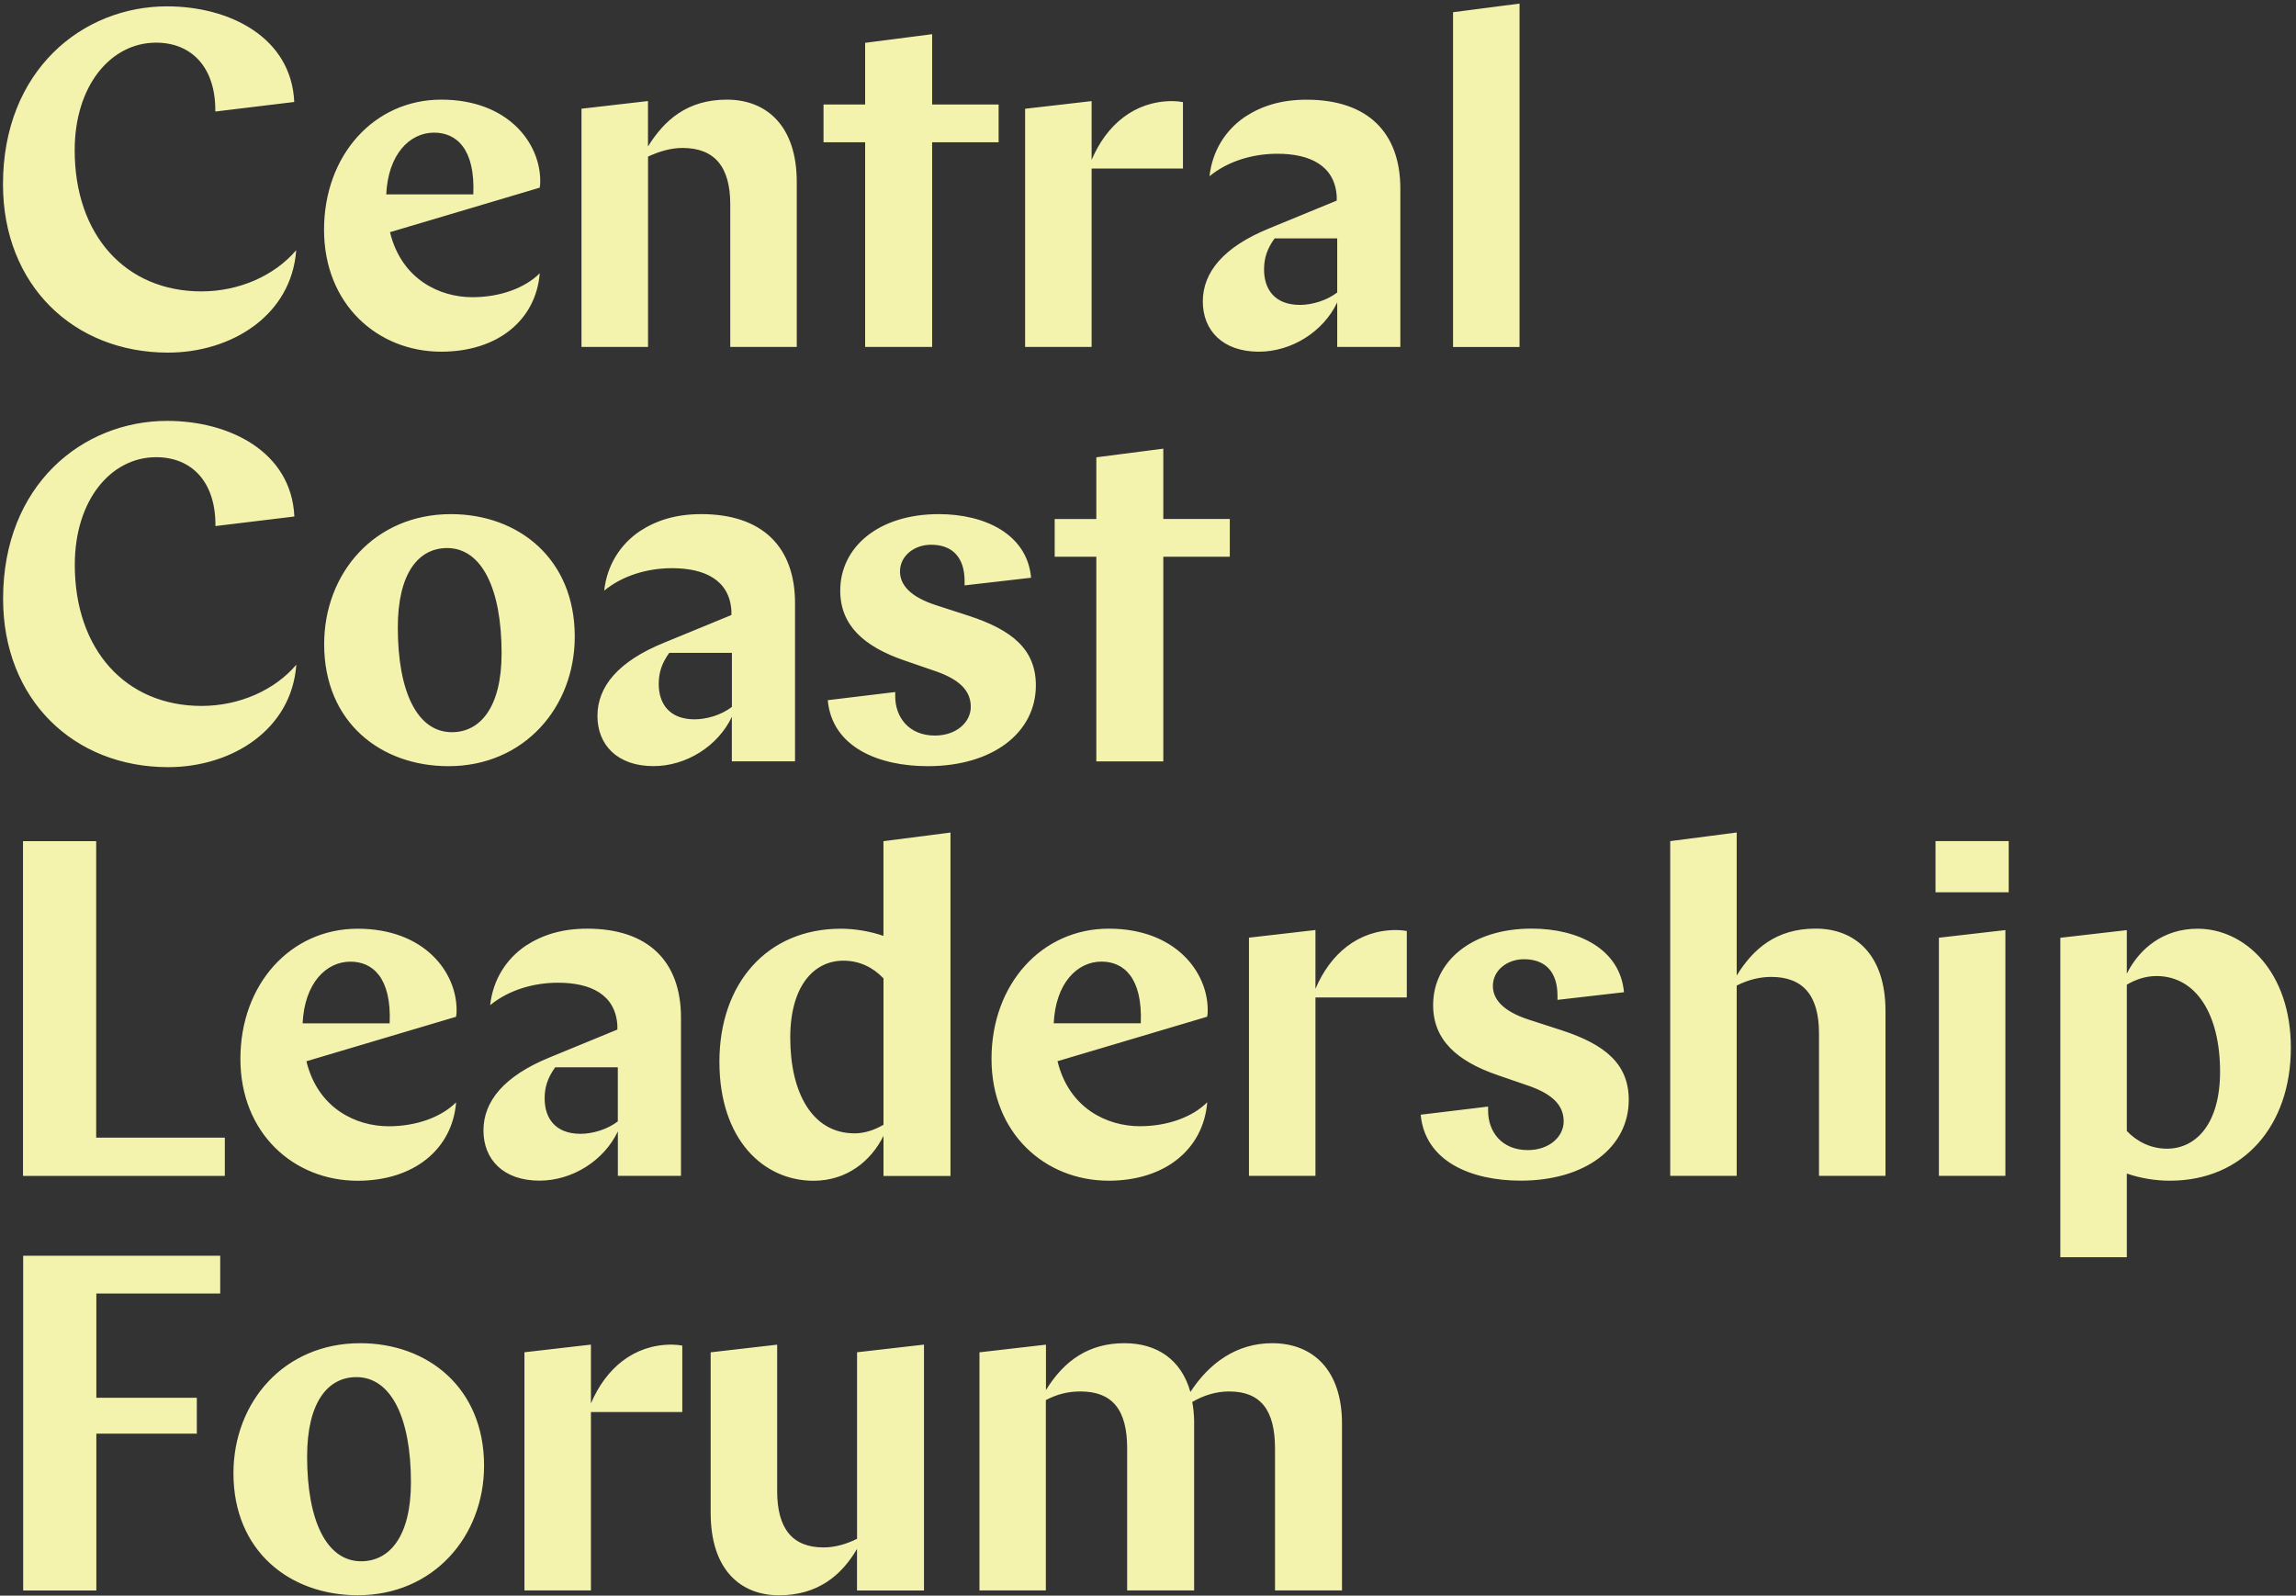
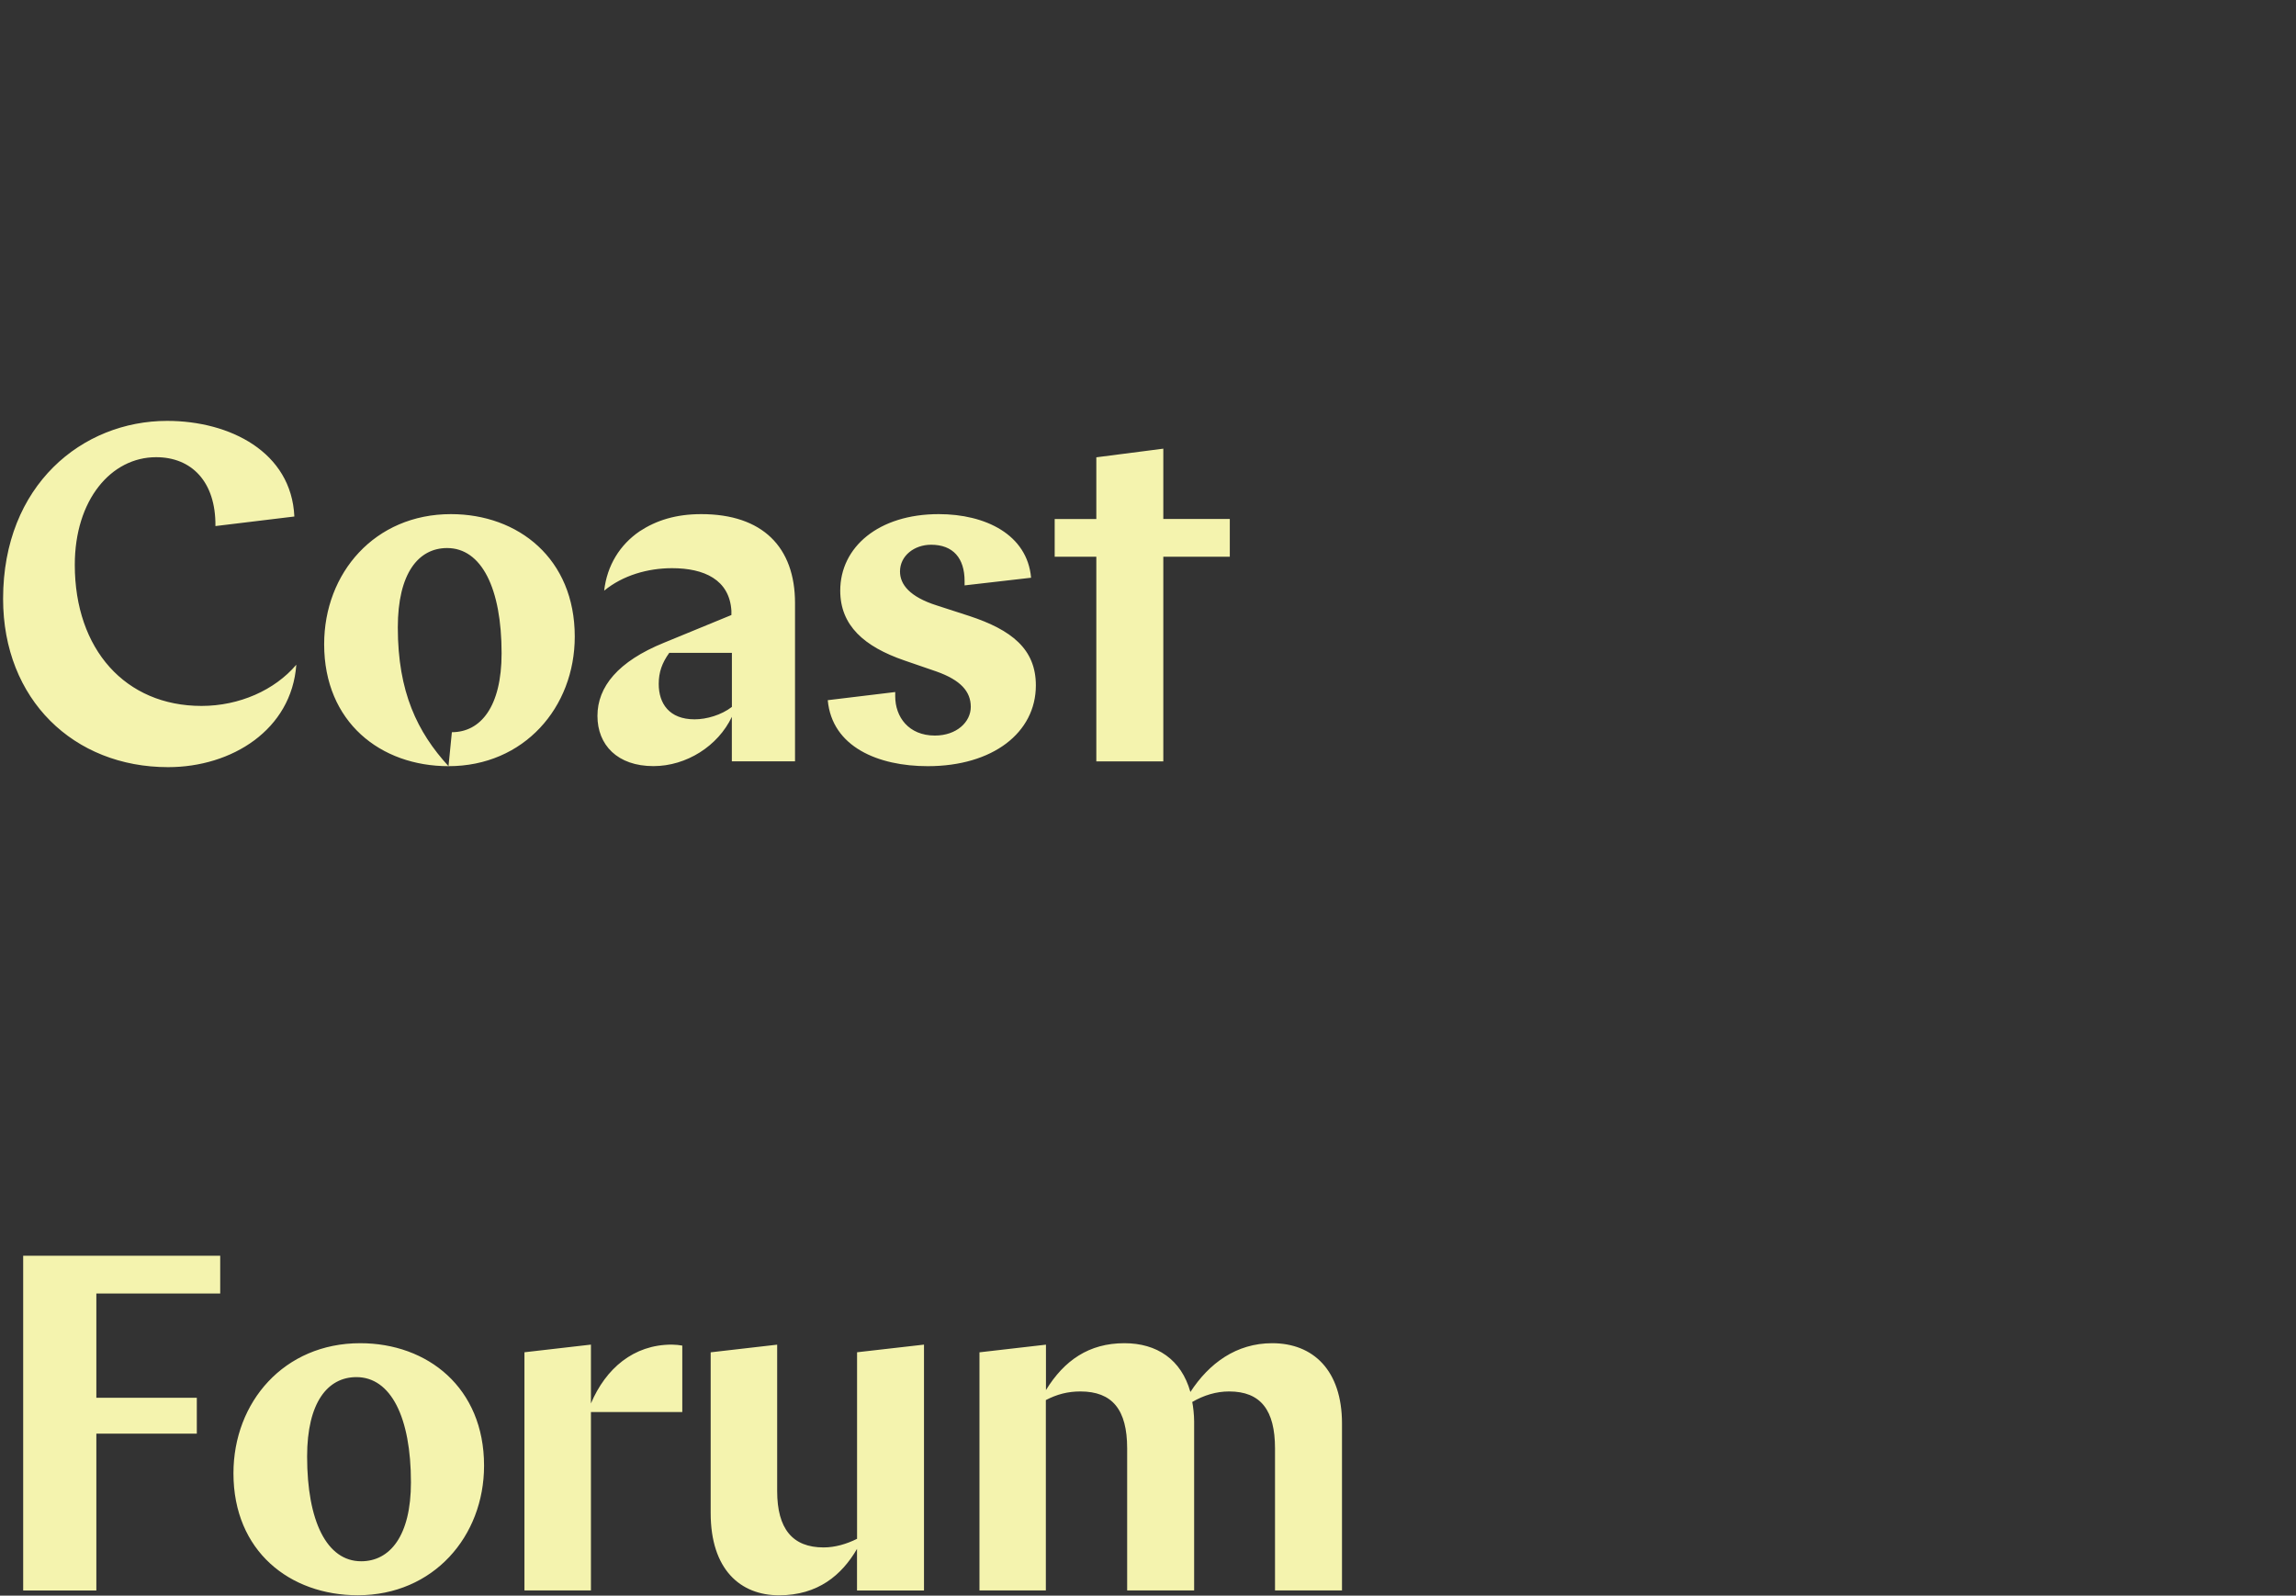
<svg xmlns="http://www.w3.org/2000/svg" width="423" height="294" viewBox="0 0 423 294" fill="none">
  <rect x="0" y="0" width="423" height="294" fill="#333333" stroke="none" />
  <path d="M180.43 293.04H192.68V257.97C194.71 256.91 196.73 256.38 199.03 256.38C204.93 256.38 207.66 259.73 207.66 266.87V293.04H220V261.93C220 260.7 219.82 259.11 219.65 258.32C221.76 257.09 224.06 256.38 226.44 256.38C232.26 256.38 234.9 259.82 234.9 266.87V293.04H247.24V262.29C247.24 252.51 241.95 247.49 234.38 247.49C227.77 247.49 222.75 251.19 219.31 256.48C217.63 250.49 213.14 247.49 207.15 247.49C200.63 247.49 196.05 250.66 192.7 256.13V247.76L180.45 249.17V293.05L180.43 293.04ZM170.24 247.75L157.9 249.16V283.53C155.96 284.5 153.85 285.12 151.73 285.12C146 285.12 143.18 281.68 143.18 274.72V247.76L130.93 249.17V278.78C130.93 289.18 136.39 293.94 143.53 293.94C150.67 293.94 155.07 290.24 157.89 285.39V293.06H170.23V247.77L170.24 247.75ZM125.7 247.93C125.26 247.84 124.38 247.75 123.76 247.75C116.71 247.75 111.6 252.16 108.87 258.59V247.75L96.62 249.16V293.04H108.87V260.17H125.7V247.92V247.93ZM65.92 293.93C79.84 293.93 89.18 283.09 89.18 270.05C89.18 255.69 78.78 247.49 66.36 247.49C52.35 247.49 43.01 258.33 43.01 271.46C43.01 285.82 53.41 293.93 65.92 293.93ZM66.54 287.67C60.2 287.67 56.58 280.27 56.58 268.37C56.58 258.41 60.37 253.74 65.66 253.74C72.01 253.74 75.71 261.14 75.71 273.13C75.71 283 71.83 287.67 66.54 287.67ZM4.27 293.05H17.75V264.15H36.26V257.54H17.75V238.33H40.57V231.37H4.27V293.05Z" fill="#F4F3AE" />
-   <path d="M397.29 179.84C404.6 179.84 409.01 186.89 409.01 197.46C409.01 207.15 404.52 211.65 399.23 211.65C396.23 211.65 393.68 210.33 391.83 208.39V181.43C393.33 180.55 395.18 179.84 397.29 179.84ZM422.05 193.06C422.05 179.05 413.59 171.12 404.87 171.12C398.53 171.12 394.12 174.82 391.83 179.4V171.38L379.58 172.79V231.65H391.83V216.23C394.39 217.11 397.12 217.55 399.76 217.55C413.33 217.55 422.05 207.42 422.05 193.05M356.59 164.41H370.07V154.98H356.59V164.41ZM357.21 216.66H369.46V171.37L357.21 172.78V216.66ZM307.71 216.66H319.96V181.59C322.08 180.53 324.19 180 326.31 180C332.21 180 335.12 183.44 335.12 190.4V216.66H347.37V186.26C347.37 175.95 341.82 171.1 334.5 171.1C327.18 171.1 322.96 174.89 319.96 179.74V153.39L307.71 154.98V216.66ZM261.74 205.38C262.53 214.02 271.08 217.54 280.16 217.54C292.14 217.54 300.07 211.37 300.07 202.65C300.07 195.95 295.58 192.43 287.82 189.87L281.83 187.93C276.81 186.34 275.04 184.05 275.04 181.67C275.04 178.76 277.69 176.74 280.77 176.74C284.82 176.74 286.94 179.21 286.94 183.44V184.23L299.19 182.82C298.49 174.89 290.82 171.1 282.18 171.1C271.08 171.1 264.03 177.18 264.03 185.2C264.03 191.63 268.44 195.51 275.84 198.07L281.74 200.1C286.23 201.69 288.08 203.8 288.08 206.62C288.08 209.44 285.44 211.91 281.47 211.91C276.62 211.91 274.16 208.47 274.16 204.68V203.89L261.74 205.39V205.38ZM259.18 171.54C258.74 171.45 257.86 171.36 257.24 171.36C250.19 171.36 245.08 175.77 242.35 182.2V171.36L230.1 172.77V216.65H242.35V183.78H259.18V171.53V171.54ZM202.94 177.18C206.99 177.18 210.52 180.09 210.17 188.55H194.13C194.48 181.15 198.45 177.18 202.94 177.18ZM222.41 187.32C222.5 186.79 222.5 186.44 222.5 186.09C222.5 179.13 216.6 171.11 204.26 171.11C191.92 171.11 182.67 181.33 182.67 195.08C182.67 208.83 192.54 217.55 204.26 217.55C214.66 217.55 221.71 211.73 222.41 203.1C219.68 205.83 215.1 207.51 209.99 207.51C204 207.51 196.95 204.25 194.83 195.53L222.41 187.33V187.32ZM157.4 208.82C149.65 208.82 145.59 201.33 145.59 191.2C145.59 181.6 150 177.01 155.37 177.01C158.37 177.01 160.83 178.24 162.77 180.27V207.24C161.27 208.12 159.42 208.83 157.39 208.83M175.1 153.4L162.76 154.99V172.44C160.2 171.56 157.38 171.12 154.92 171.12C141.26 171.12 132.54 181.26 132.54 195.62C132.54 209.98 140.65 217.56 149.9 217.56C155.98 217.56 160.47 213.95 162.77 209.28V216.68H175.11V153.41L175.1 153.4ZM106.95 208.91C102.28 208.91 100.34 206 100.34 202.39C100.34 200.19 100.96 198.51 102.28 196.66H113.82V206.62C111.88 208.12 109.15 208.91 106.95 208.91ZM125.46 216.67V187.5C125.46 177.19 119.47 171.11 108.19 171.11C103.52 171.11 99.91 172.26 96.82 174.28C93.21 176.75 90.83 180.54 90.3 185.21C93.74 182.39 98.32 181.07 102.81 181.07C108.71 181.07 113.38 183.18 113.74 188.91V189.7L101.32 194.81C92.86 198.25 89.07 202.92 89.07 208.29C89.07 213.66 92.77 217.54 99.38 217.54C105.46 217.54 111.28 213.84 113.83 208.46V216.66H125.46V216.67ZM64.57 177.19C68.62 177.19 72.15 180.1 71.79 188.56H55.75C56.1 181.16 60.07 177.19 64.56 177.19M84.03 187.33C84.12 186.8 84.12 186.45 84.12 186.1C84.12 179.14 78.22 171.12 65.88 171.12C53.54 171.12 44.29 181.34 44.29 195.09C44.29 208.84 54.16 217.56 65.88 217.56C76.28 217.56 83.33 211.74 84.03 203.11C81.3 205.84 76.72 207.52 71.61 207.52C65.62 207.52 58.57 204.26 56.45 195.54L84.03 187.34V187.33ZM4.23 216.67H41.42V209.62H17.72V154.99H4.24V216.67H4.23Z" fill="#F4F3AE" />
-   <path d="M194.31 102.58H201.98V140.29H214.32V102.58H226.57V95.62H214.32V82.67L201.98 84.26V95.63H194.31V102.59V102.58ZM152.5 129.01C153.29 137.65 161.84 141.17 170.92 141.17C182.9 141.17 190.84 135 190.84 126.28C190.84 119.58 186.35 116.06 178.59 113.5L172.6 111.56C167.58 109.97 165.81 107.68 165.81 105.3C165.81 102.39 168.45 100.37 171.54 100.37C175.59 100.37 177.71 102.84 177.71 107.07V107.86L189.96 106.45C189.26 98.52 181.59 94.73 172.95 94.73C161.85 94.73 154.8 100.81 154.8 108.83C154.8 115.26 159.21 119.14 166.61 121.69L172.51 123.72C177 125.31 178.85 127.42 178.85 130.24C178.85 133.06 176.21 135.53 172.24 135.53C167.39 135.53 164.93 132.09 164.93 128.3V127.51L152.51 129.01H152.5ZM127.97 132.54C123.3 132.54 121.36 129.63 121.36 126.02C121.36 123.82 121.98 122.14 123.3 120.29H134.84V130.25C132.9 131.75 130.17 132.54 127.97 132.54ZM146.47 140.29V111.12C146.47 100.81 140.48 94.73 129.2 94.73C124.53 94.73 120.92 95.87 117.83 97.9C114.22 100.37 111.84 104.16 111.31 108.83C114.75 106.01 119.33 104.69 123.82 104.69C129.72 104.69 134.39 106.8 134.75 112.53V113.32L122.32 118.43C113.86 121.87 110.07 126.54 110.07 131.91C110.07 137.28 113.77 141.16 120.38 141.16C126.46 141.16 132.28 137.46 134.83 132.08V140.28H146.46L146.47 140.29ZM82.63 141.17C96.55 141.17 105.89 130.33 105.89 117.29C105.89 102.93 95.49 94.73 83.07 94.73C69.06 94.73 59.72 105.57 59.72 118.7C59.72 133.06 70.12 141.17 82.63 141.17ZM83.25 134.91C76.9 134.91 73.29 127.51 73.29 115.61C73.29 105.65 77.08 100.98 82.37 100.98C88.71 100.98 92.41 108.38 92.41 120.37C92.41 130.24 88.53 134.91 83.25 134.91ZM54.58 122.49C50.61 127.16 44.09 130.07 37.13 130.07C23.12 130.07 13.78 119.67 13.78 104.07C13.78 92.09 20.48 84.24 28.76 84.24C35.28 84.24 39.77 88.73 39.69 96.93L54.23 95.17C53.7 83.27 42.33 77.55 30.79 77.55C15.19 77.55 0.57 89.36 0.57 110.33C0.57 128.92 13.61 141.35 30.97 141.35C42.69 141.35 53.71 134.48 54.59 122.49" fill="#F4F3AE" />
-   <path d="M267.7 63.93H279.95V0.66L267.7 2.25V63.93ZM239.49 56.18C234.82 56.18 232.88 53.27 232.88 49.66C232.88 47.46 233.5 45.78 234.82 43.93H246.36V53.89C244.42 55.39 241.69 56.18 239.49 56.18ZM257.99 63.93V34.76C257.99 24.45 252 18.37 240.72 18.37C236.05 18.37 232.44 19.51 229.35 21.54C225.74 24.01 223.36 27.8 222.83 32.47C226.27 29.65 230.85 28.33 235.34 28.33C241.24 28.33 245.91 30.44 246.27 36.17V36.96L233.85 42.07C225.39 45.51 221.6 50.18 221.6 55.55C221.6 60.92 225.3 64.8 231.91 64.8C237.99 64.8 243.81 61.1 246.36 55.72V63.92H257.99V63.93ZM217.94 18.81C217.5 18.72 216.62 18.63 216 18.63C208.95 18.63 203.84 23.04 201.11 29.47V18.63L188.86 20.04V63.92H201.11V31.05H217.94V18.8V18.81ZM151.72 26.21H159.39V63.92H171.73V26.21H183.98V19.25H171.73V6.3L159.39 7.89V19.26H151.72V26.22V26.21ZM107.14 63.92H119.39V28.85C121.5 27.88 123.62 27.26 125.73 27.26C131.63 27.26 134.54 30.7 134.54 37.66V63.92H146.79V33.52C146.79 23.21 141.24 18.36 133.92 18.36C126.6 18.36 122.38 22.15 119.38 26.99V18.62L107.13 20.03V63.91L107.14 63.92ZM79.98 24.44C84.03 24.44 87.56 27.35 87.2 35.81H71.16C71.51 28.41 75.48 24.44 79.97 24.44M99.44 34.57C99.53 34.04 99.53 33.69 99.53 33.34C99.53 26.38 93.63 18.36 81.29 18.36C68.95 18.36 59.7 28.58 59.7 42.33C59.7 56.08 69.57 64.8 81.29 64.8C91.69 64.8 98.74 58.98 99.44 50.35C96.71 53.08 92.13 54.76 87.01 54.76C81.02 54.76 73.97 51.5 71.85 42.78L99.43 34.58L99.44 34.57ZM54.56 46.11C50.59 50.78 44.07 53.69 37.11 53.69C23.1 53.69 13.76 43.29 13.76 27.69C13.76 15.71 20.46 7.86 28.74 7.86C35.26 7.86 39.75 12.35 39.67 20.55L54.21 18.79C53.68 6.89 42.31 1.17 30.77 1.17C15.17 1.17 0.55 12.98 0.55 33.95C0.55 52.54 13.59 64.97 30.95 64.97C42.67 64.97 53.69 58.1 54.57 46.11" fill="#F4F3AE" />
+   <path d="M194.31 102.58H201.98V140.29H214.32V102.58H226.57V95.62H214.32V82.67L201.98 84.26V95.63H194.31V102.59V102.58ZM152.5 129.01C153.29 137.65 161.84 141.17 170.92 141.17C182.9 141.17 190.84 135 190.84 126.28C190.84 119.58 186.35 116.06 178.59 113.5L172.6 111.56C167.58 109.97 165.81 107.68 165.81 105.3C165.81 102.39 168.45 100.37 171.54 100.37C175.59 100.37 177.71 102.84 177.71 107.07V107.86L189.96 106.45C189.26 98.52 181.59 94.73 172.95 94.73C161.85 94.73 154.8 100.81 154.8 108.83C154.8 115.26 159.21 119.14 166.61 121.69L172.51 123.72C177 125.31 178.85 127.42 178.85 130.24C178.85 133.06 176.21 135.53 172.24 135.53C167.39 135.53 164.93 132.09 164.93 128.3V127.51L152.51 129.01H152.5ZM127.97 132.54C123.3 132.54 121.36 129.63 121.36 126.02C121.36 123.82 121.98 122.14 123.3 120.29H134.84V130.25C132.9 131.75 130.17 132.54 127.97 132.54ZM146.47 140.29V111.12C146.47 100.81 140.48 94.73 129.2 94.73C124.53 94.73 120.92 95.87 117.83 97.9C114.22 100.37 111.84 104.16 111.31 108.83C114.75 106.01 119.33 104.69 123.82 104.69C129.72 104.69 134.39 106.8 134.75 112.53V113.32L122.32 118.43C113.86 121.87 110.07 126.54 110.07 131.91C110.07 137.28 113.77 141.16 120.38 141.16C126.46 141.16 132.28 137.46 134.83 132.08V140.28H146.46L146.47 140.29ZM82.63 141.17C96.55 141.17 105.89 130.33 105.89 117.29C105.89 102.93 95.49 94.73 83.07 94.73C69.06 94.73 59.72 105.57 59.72 118.7C59.72 133.06 70.12 141.17 82.63 141.17ZC76.9 134.91 73.29 127.51 73.29 115.61C73.29 105.65 77.08 100.98 82.37 100.98C88.71 100.98 92.41 108.38 92.41 120.37C92.41 130.24 88.53 134.91 83.25 134.91ZM54.58 122.49C50.61 127.16 44.09 130.07 37.13 130.07C23.12 130.07 13.78 119.67 13.78 104.07C13.78 92.09 20.48 84.24 28.76 84.24C35.28 84.24 39.77 88.73 39.69 96.93L54.23 95.17C53.7 83.27 42.33 77.55 30.79 77.55C15.19 77.55 0.57 89.36 0.57 110.33C0.57 128.92 13.61 141.35 30.97 141.35C42.69 141.35 53.71 134.48 54.59 122.49" fill="#F4F3AE" />
</svg>